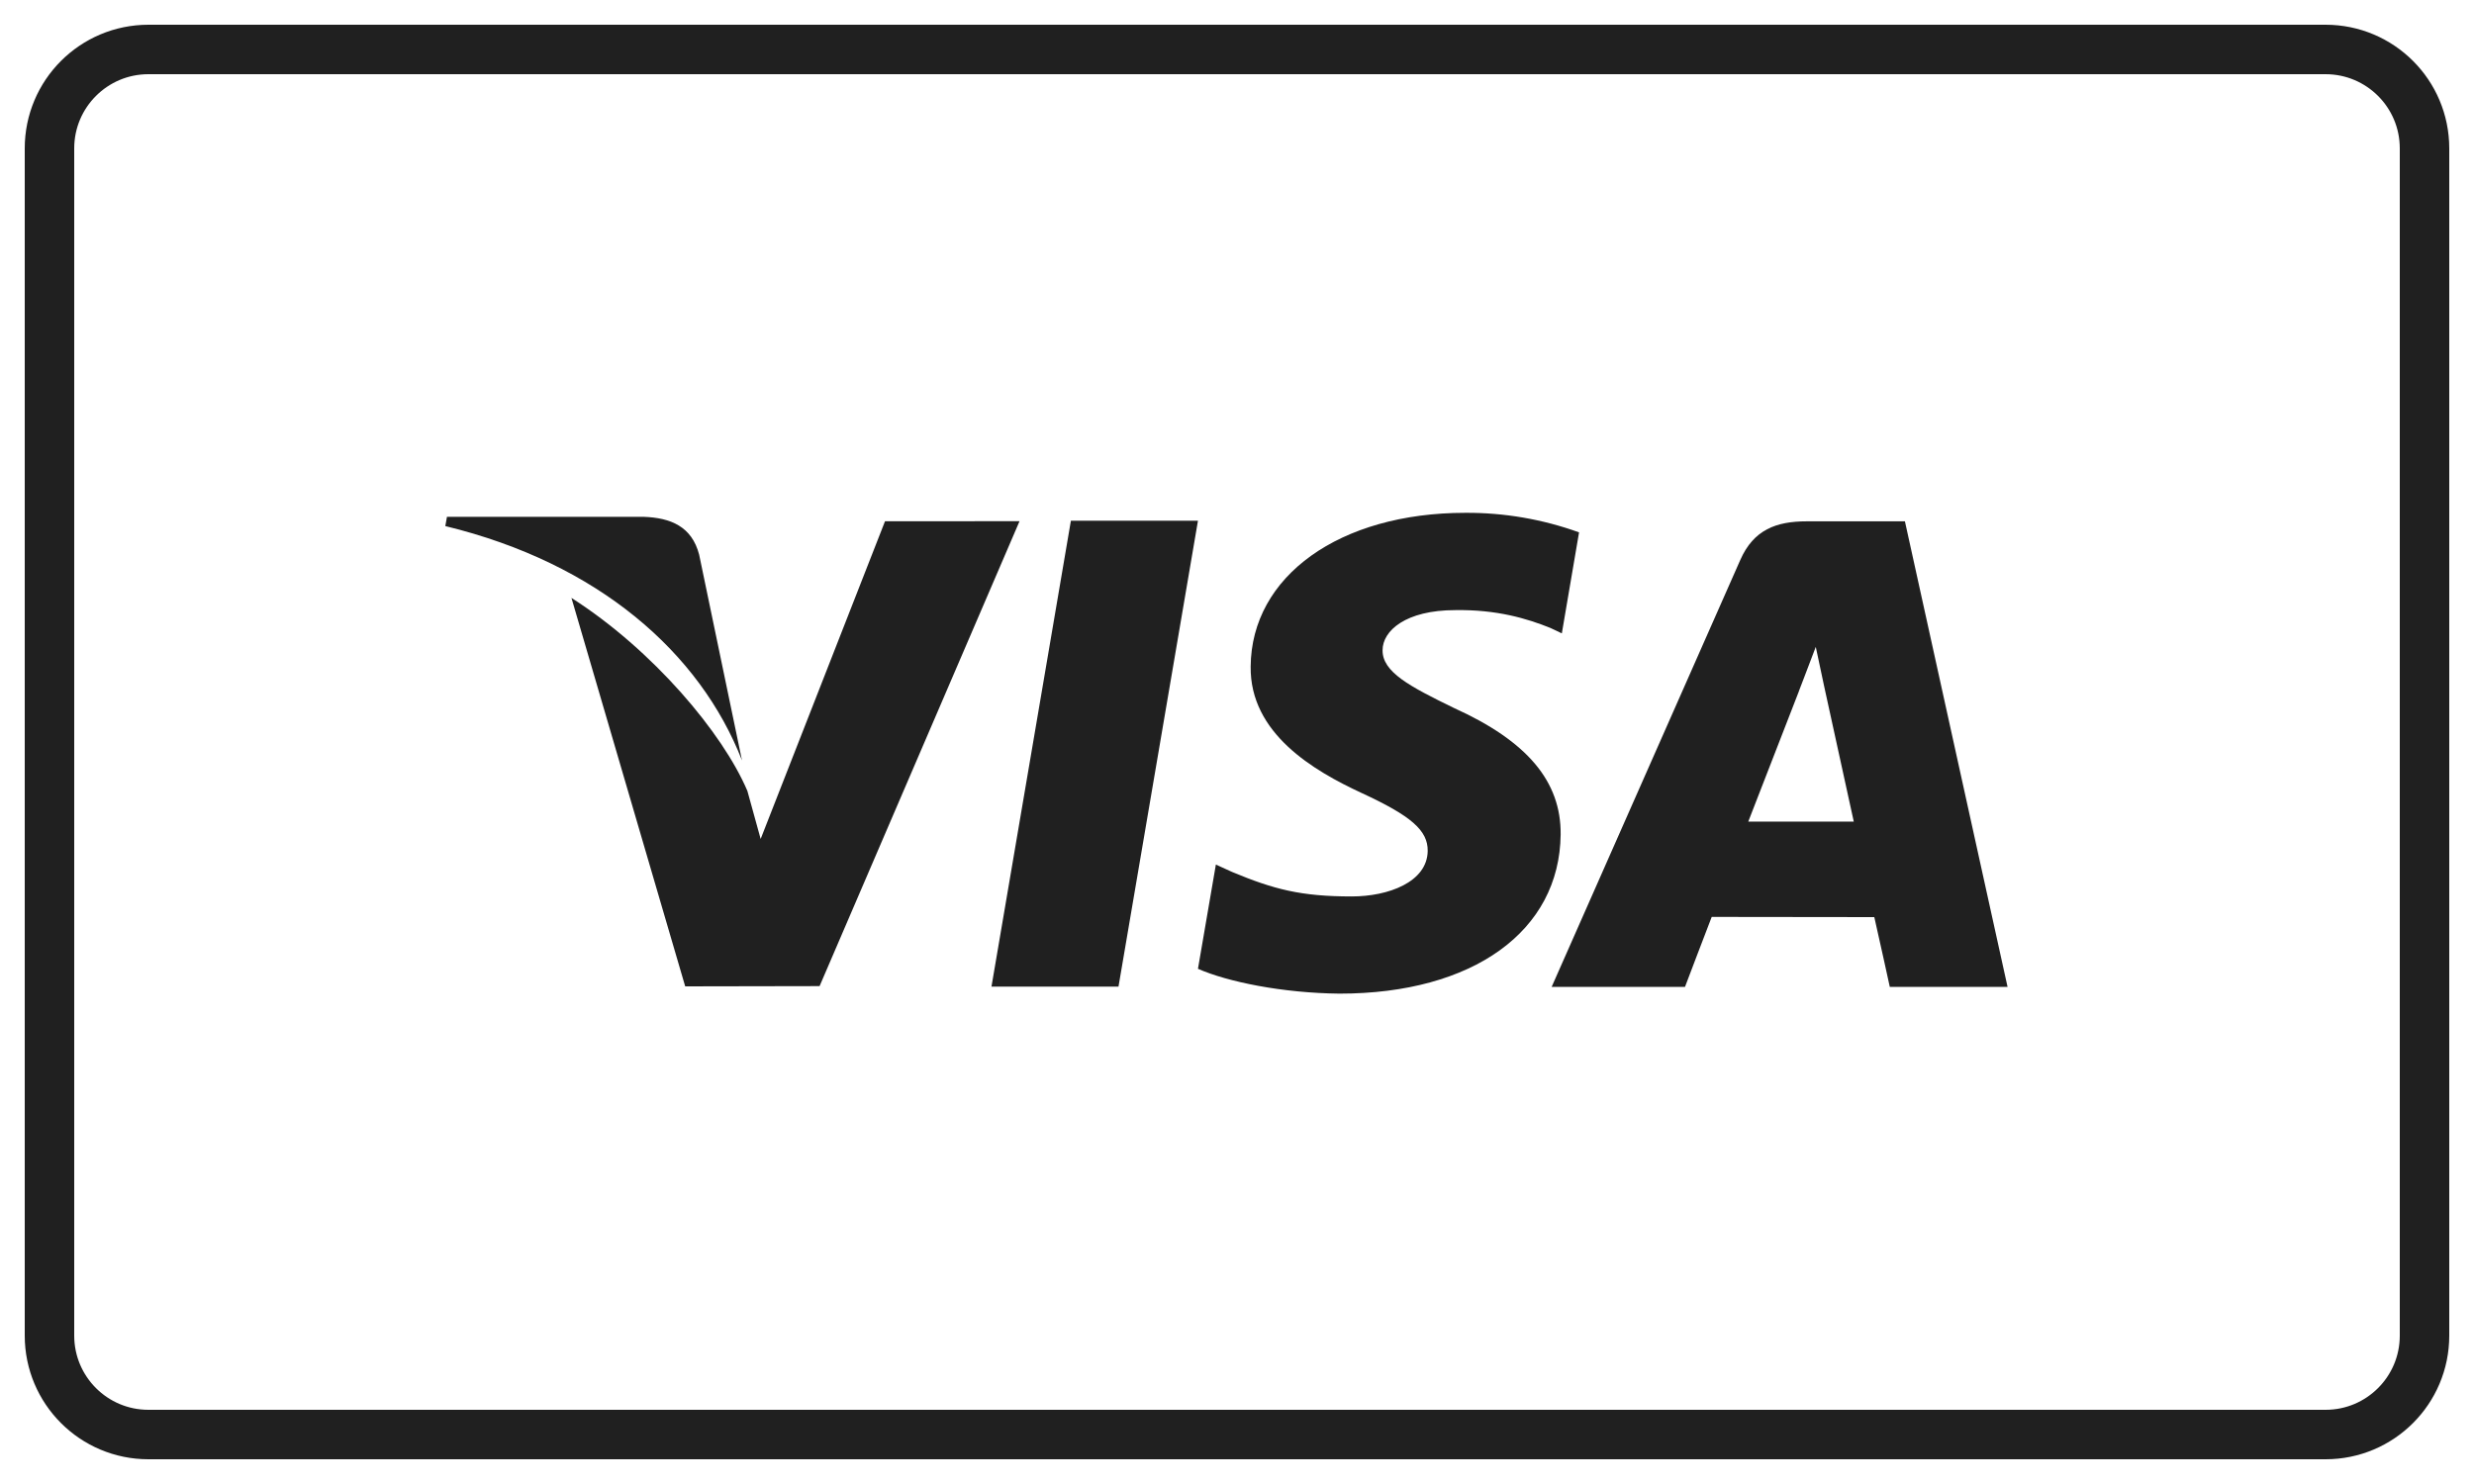
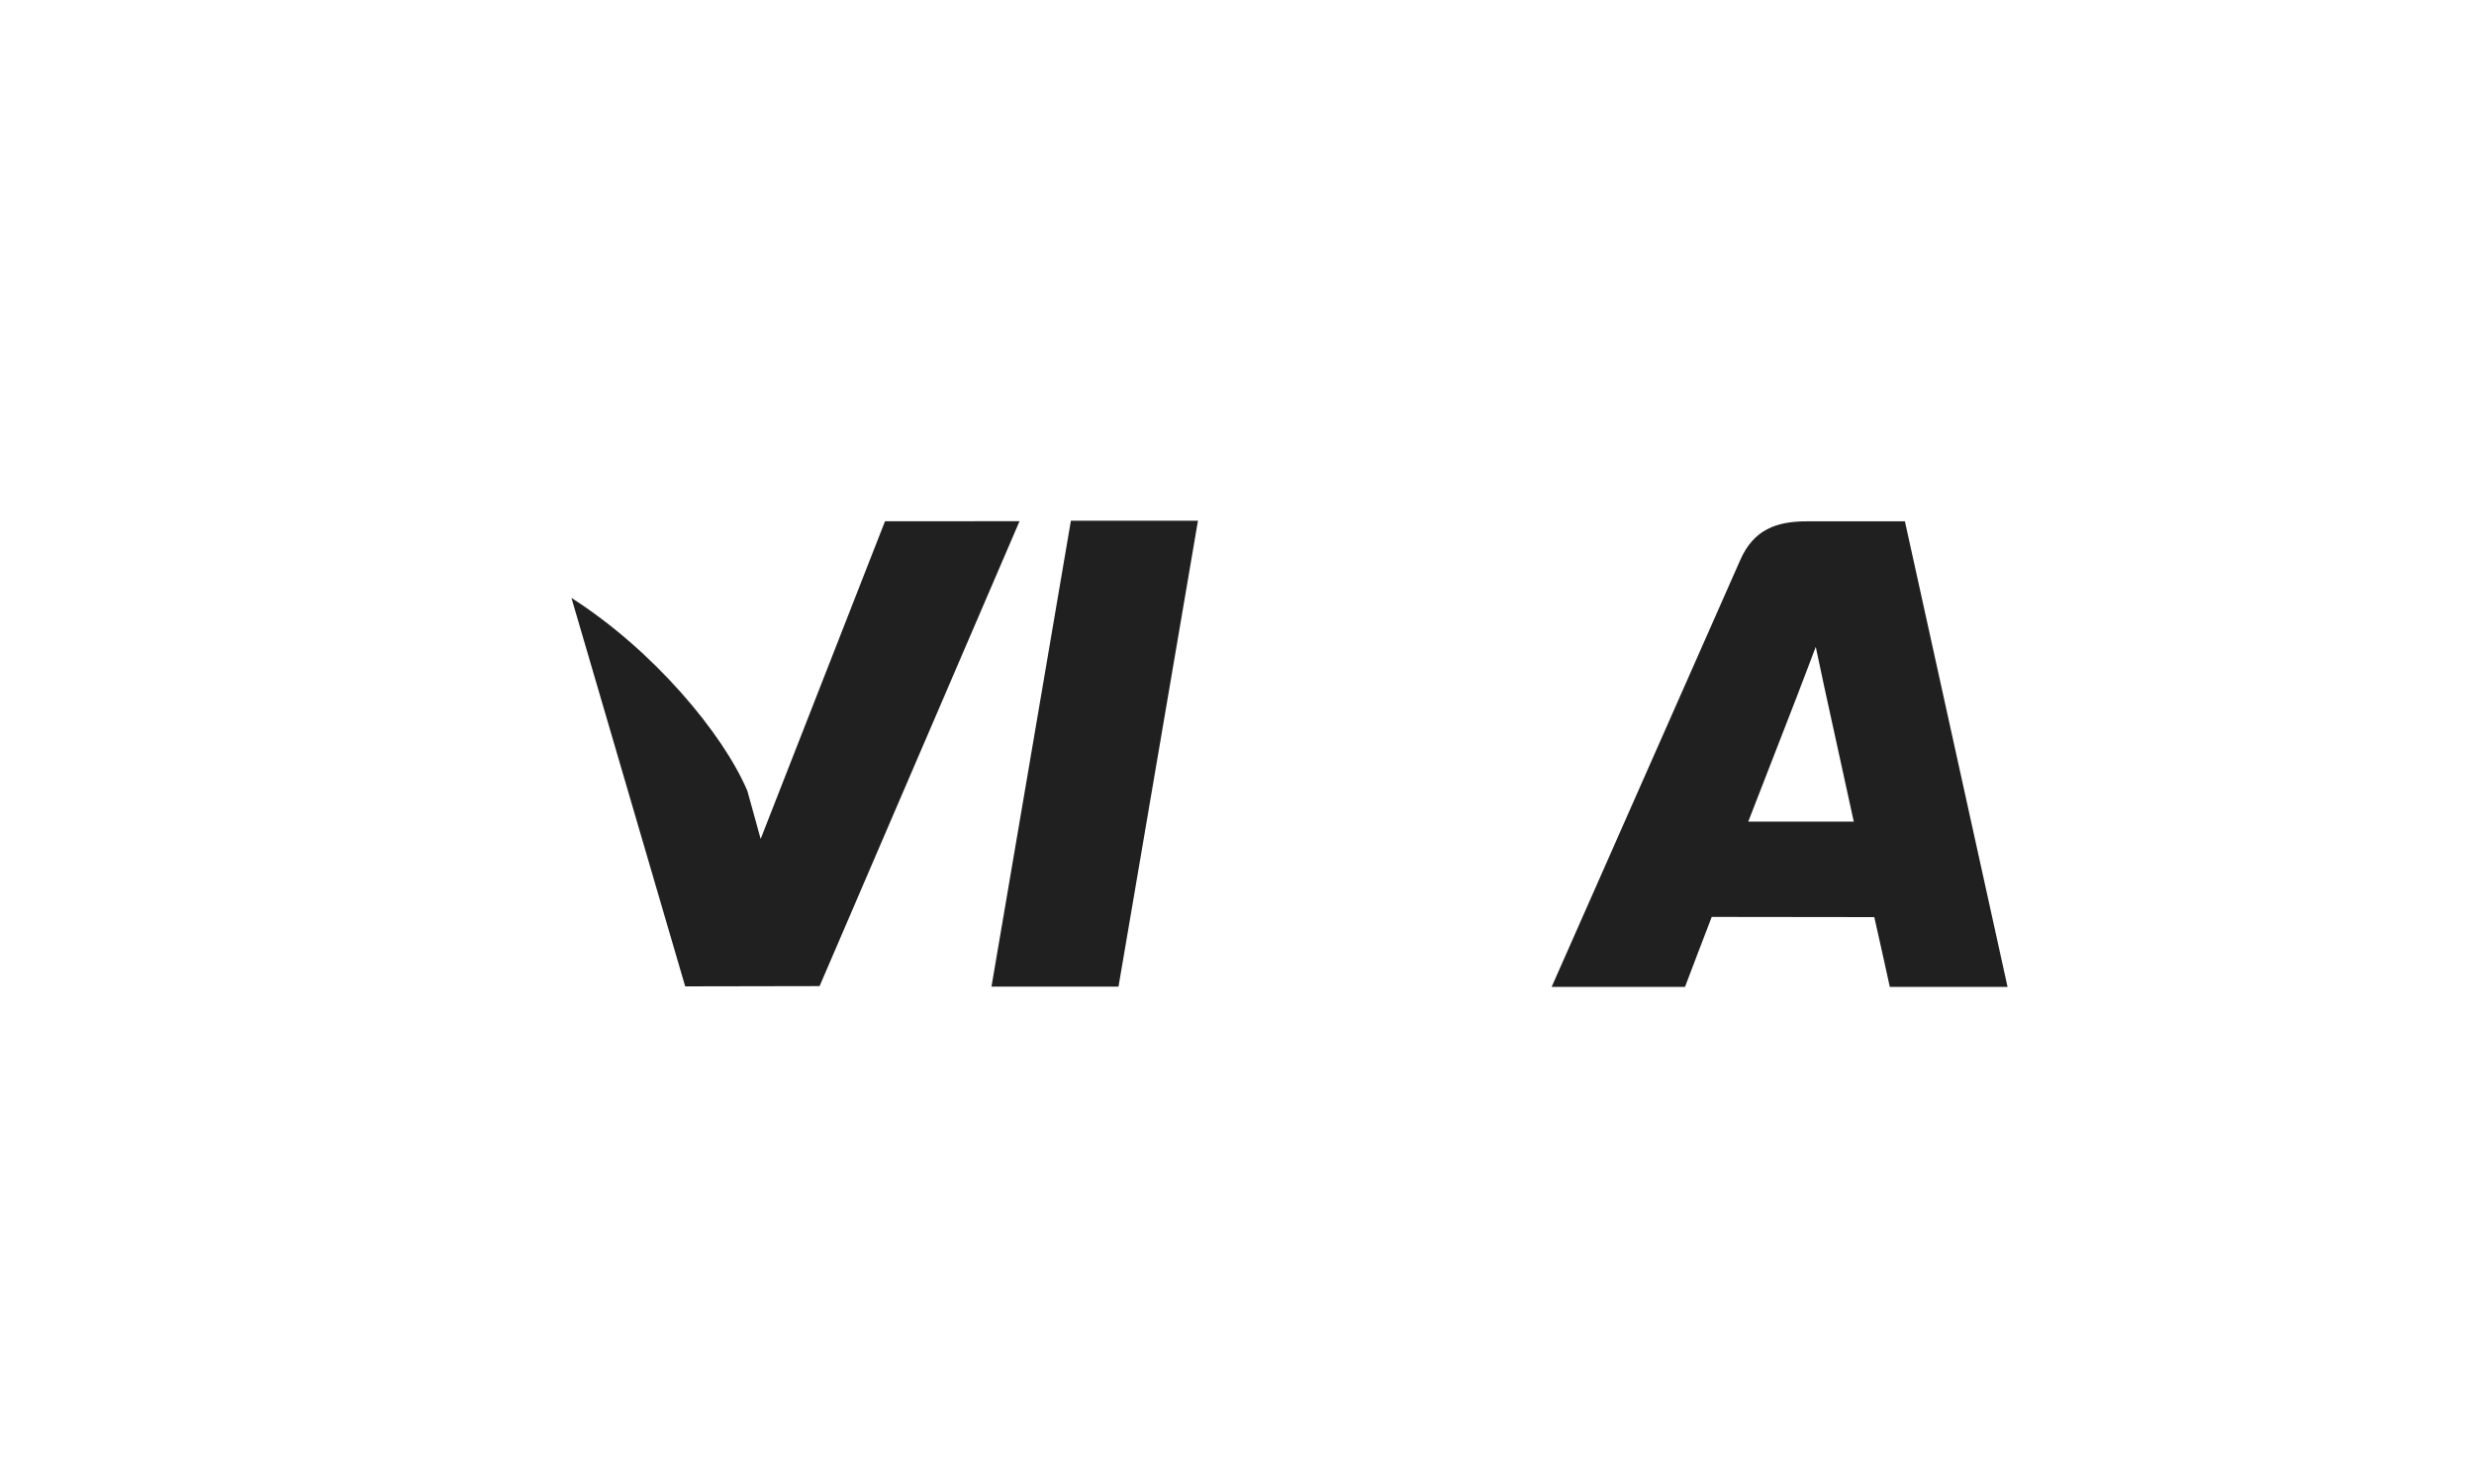
<svg xmlns="http://www.w3.org/2000/svg" width="50" height="30" viewBox="0 0 50 30" fill="none">
-   <path d="M47 1H3C1.895 1 1 1.895 1 3V27C1 28.105 1.895 29 3 29H47C48.105 29 49 28.105 49 27V3C49 1.895 48.105 1 47 1Z" stroke="#202020" />
  <path d="M21.643 10.527L20.038 19.945H22.605L24.211 10.527H21.643ZM17.886 10.538L15.373 16.96L15.105 15.99C14.609 14.822 13.202 13.144 11.549 12.087L13.848 19.94L16.564 19.935L20.605 10.536L17.886 10.538Z" fill="#202020" />
-   <path d="M14.13 11.213C13.981 10.639 13.55 10.468 13.012 10.448H9.033L9 10.635C12.097 11.387 14.146 13.197 14.996 15.373L14.13 11.213ZM29.413 12.334C30.253 12.321 30.861 12.504 31.333 12.694L31.565 12.804L31.913 10.762C31.176 10.496 30.397 10.362 29.613 10.367C27.077 10.367 25.29 11.644 25.276 13.475C25.259 14.827 26.549 15.582 27.523 16.033C28.523 16.495 28.859 16.789 28.854 17.202C28.846 17.832 28.057 18.122 27.319 18.122C26.292 18.122 25.746 17.979 24.903 17.628L24.573 17.478L24.211 19.585C24.811 19.849 25.92 20.075 27.071 20.087C29.769 20.087 31.521 18.825 31.541 16.869C31.551 15.799 30.867 14.982 29.384 14.312C28.486 13.875 27.937 13.585 27.942 13.144C27.942 12.752 28.408 12.334 29.412 12.334H29.413Z" fill="#202020" />
  <path d="M38.499 10.539H36.515C35.899 10.539 35.441 10.707 35.171 11.321L31.359 19.951H34.054C34.054 19.951 34.494 18.791 34.594 18.536L37.88 18.54C37.957 18.869 38.193 19.95 38.193 19.95H40.573L38.499 10.54V10.539ZM35.333 16.609C35.544 16.069 36.355 13.977 36.355 13.977C36.342 14.003 36.565 13.432 36.697 13.077L36.87 13.89L37.465 16.609H35.333Z" fill="#202020" />
</svg>